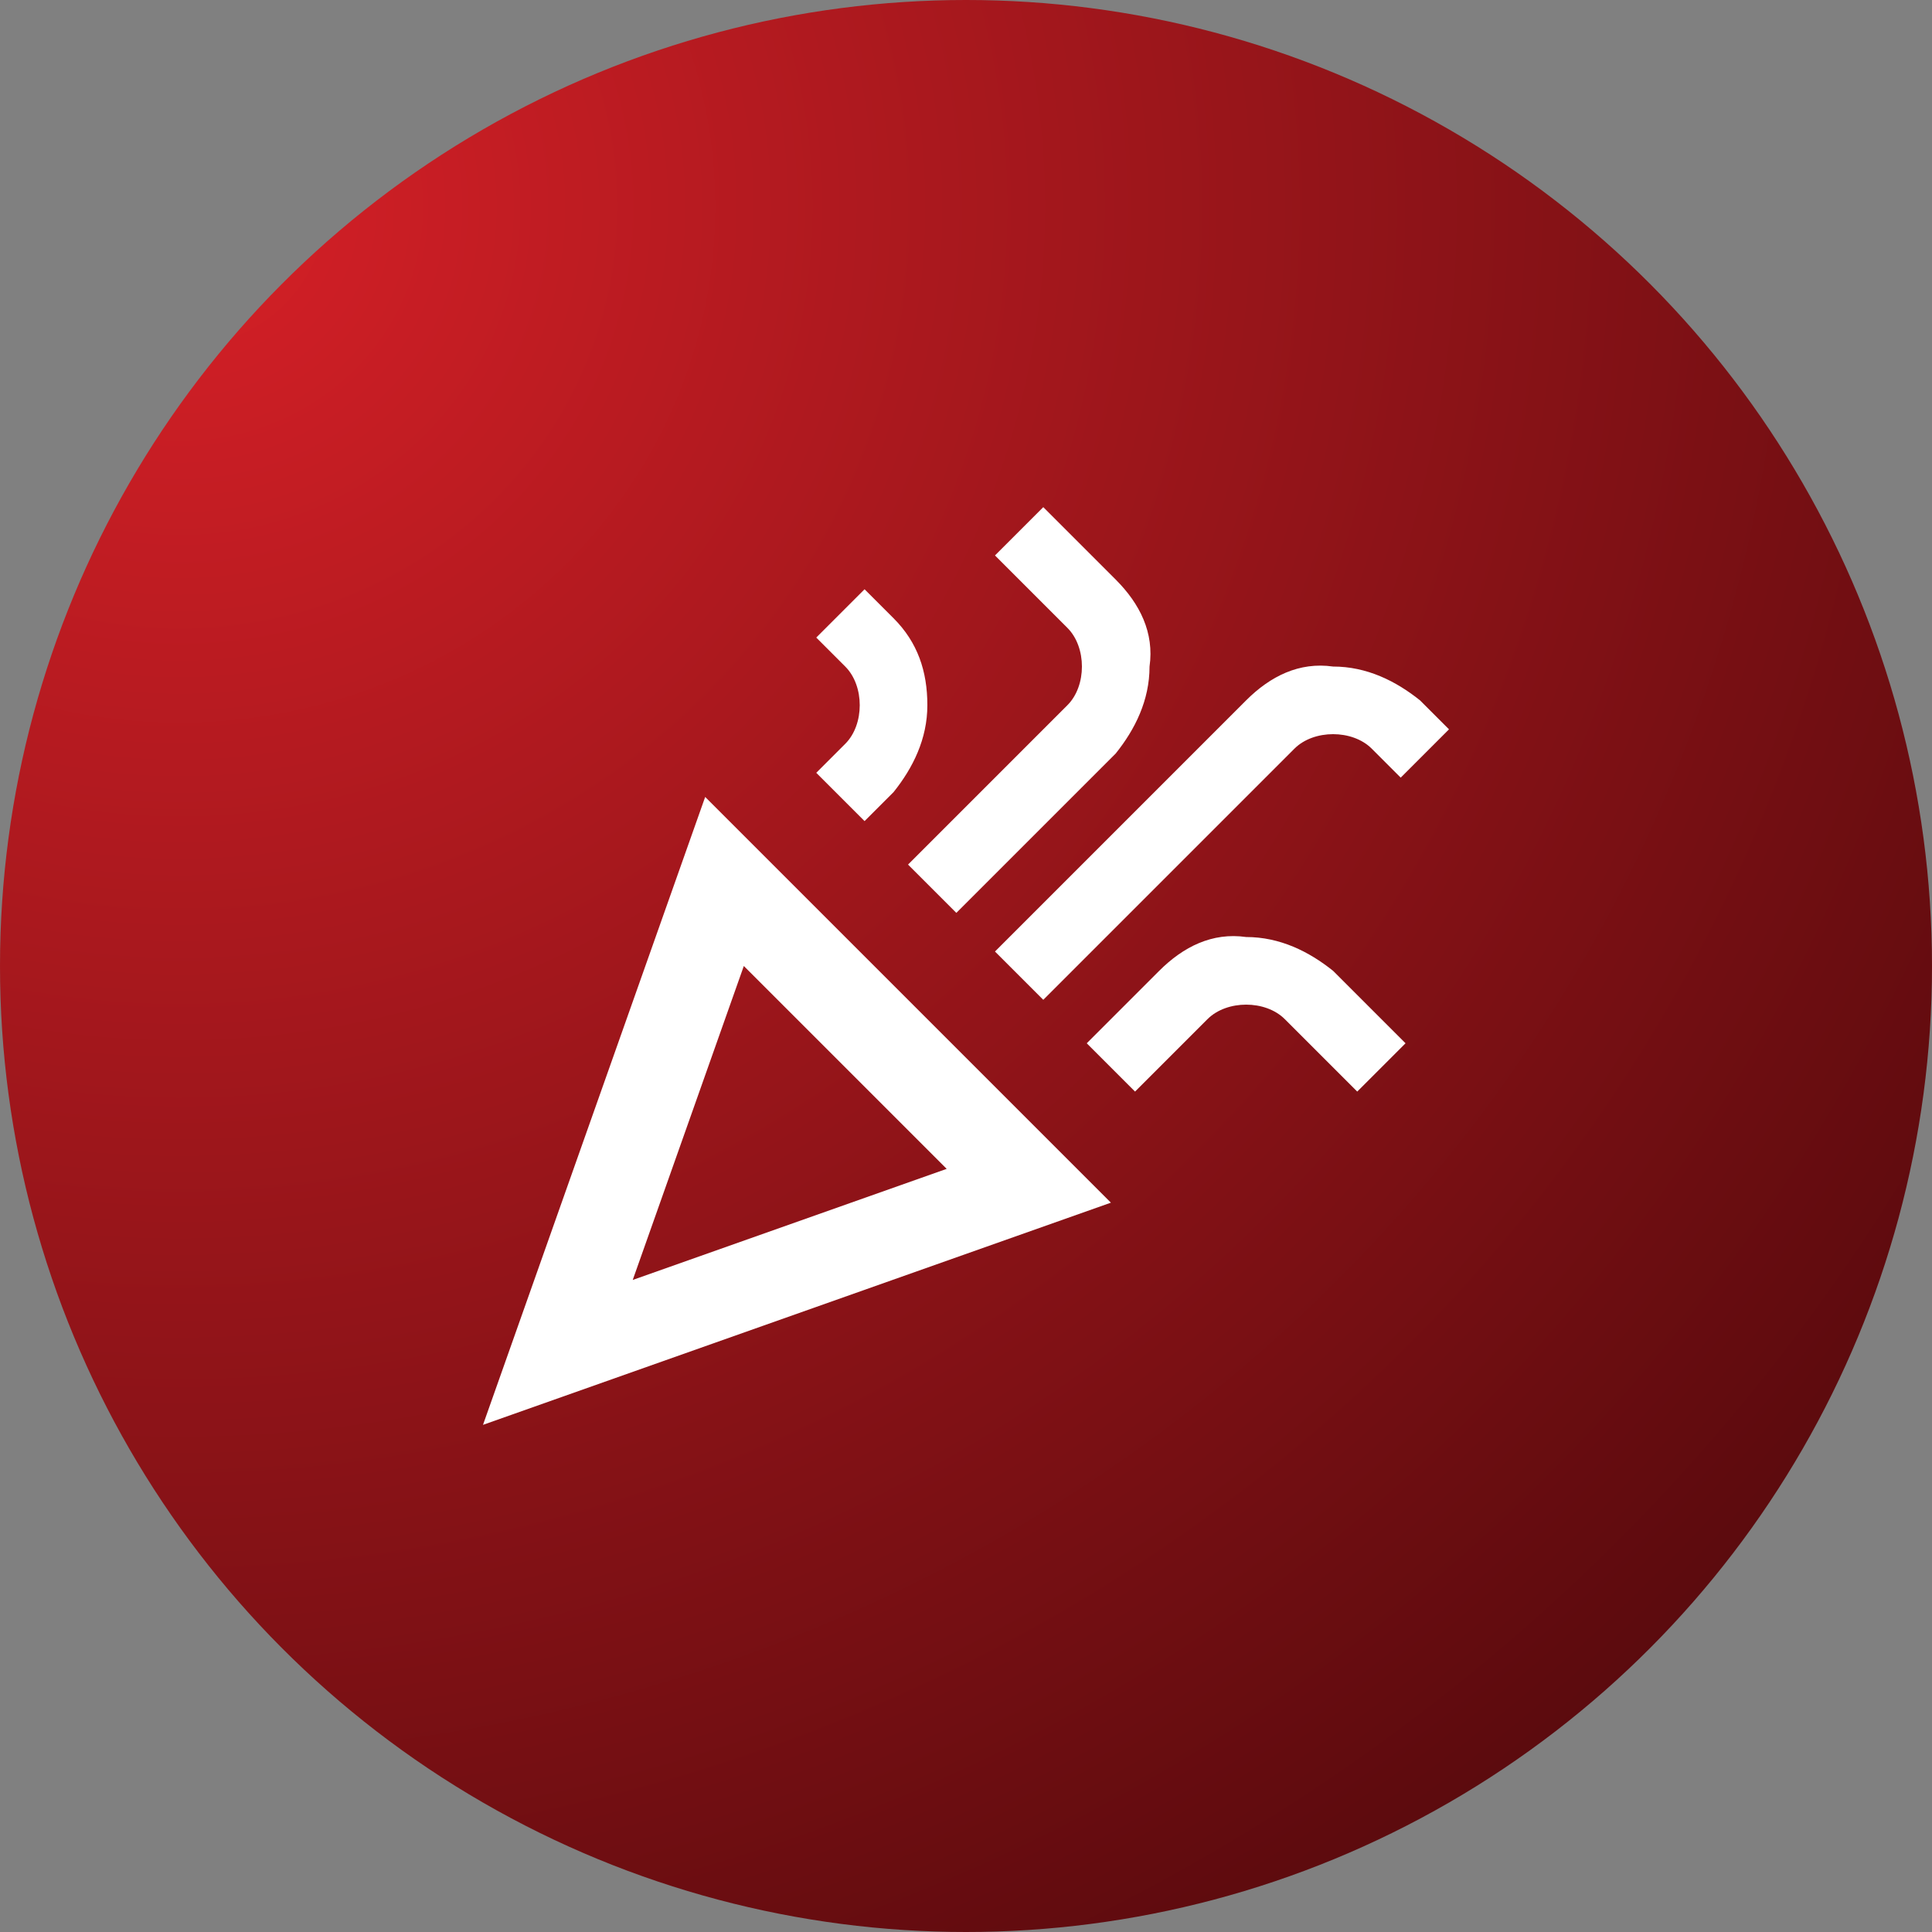
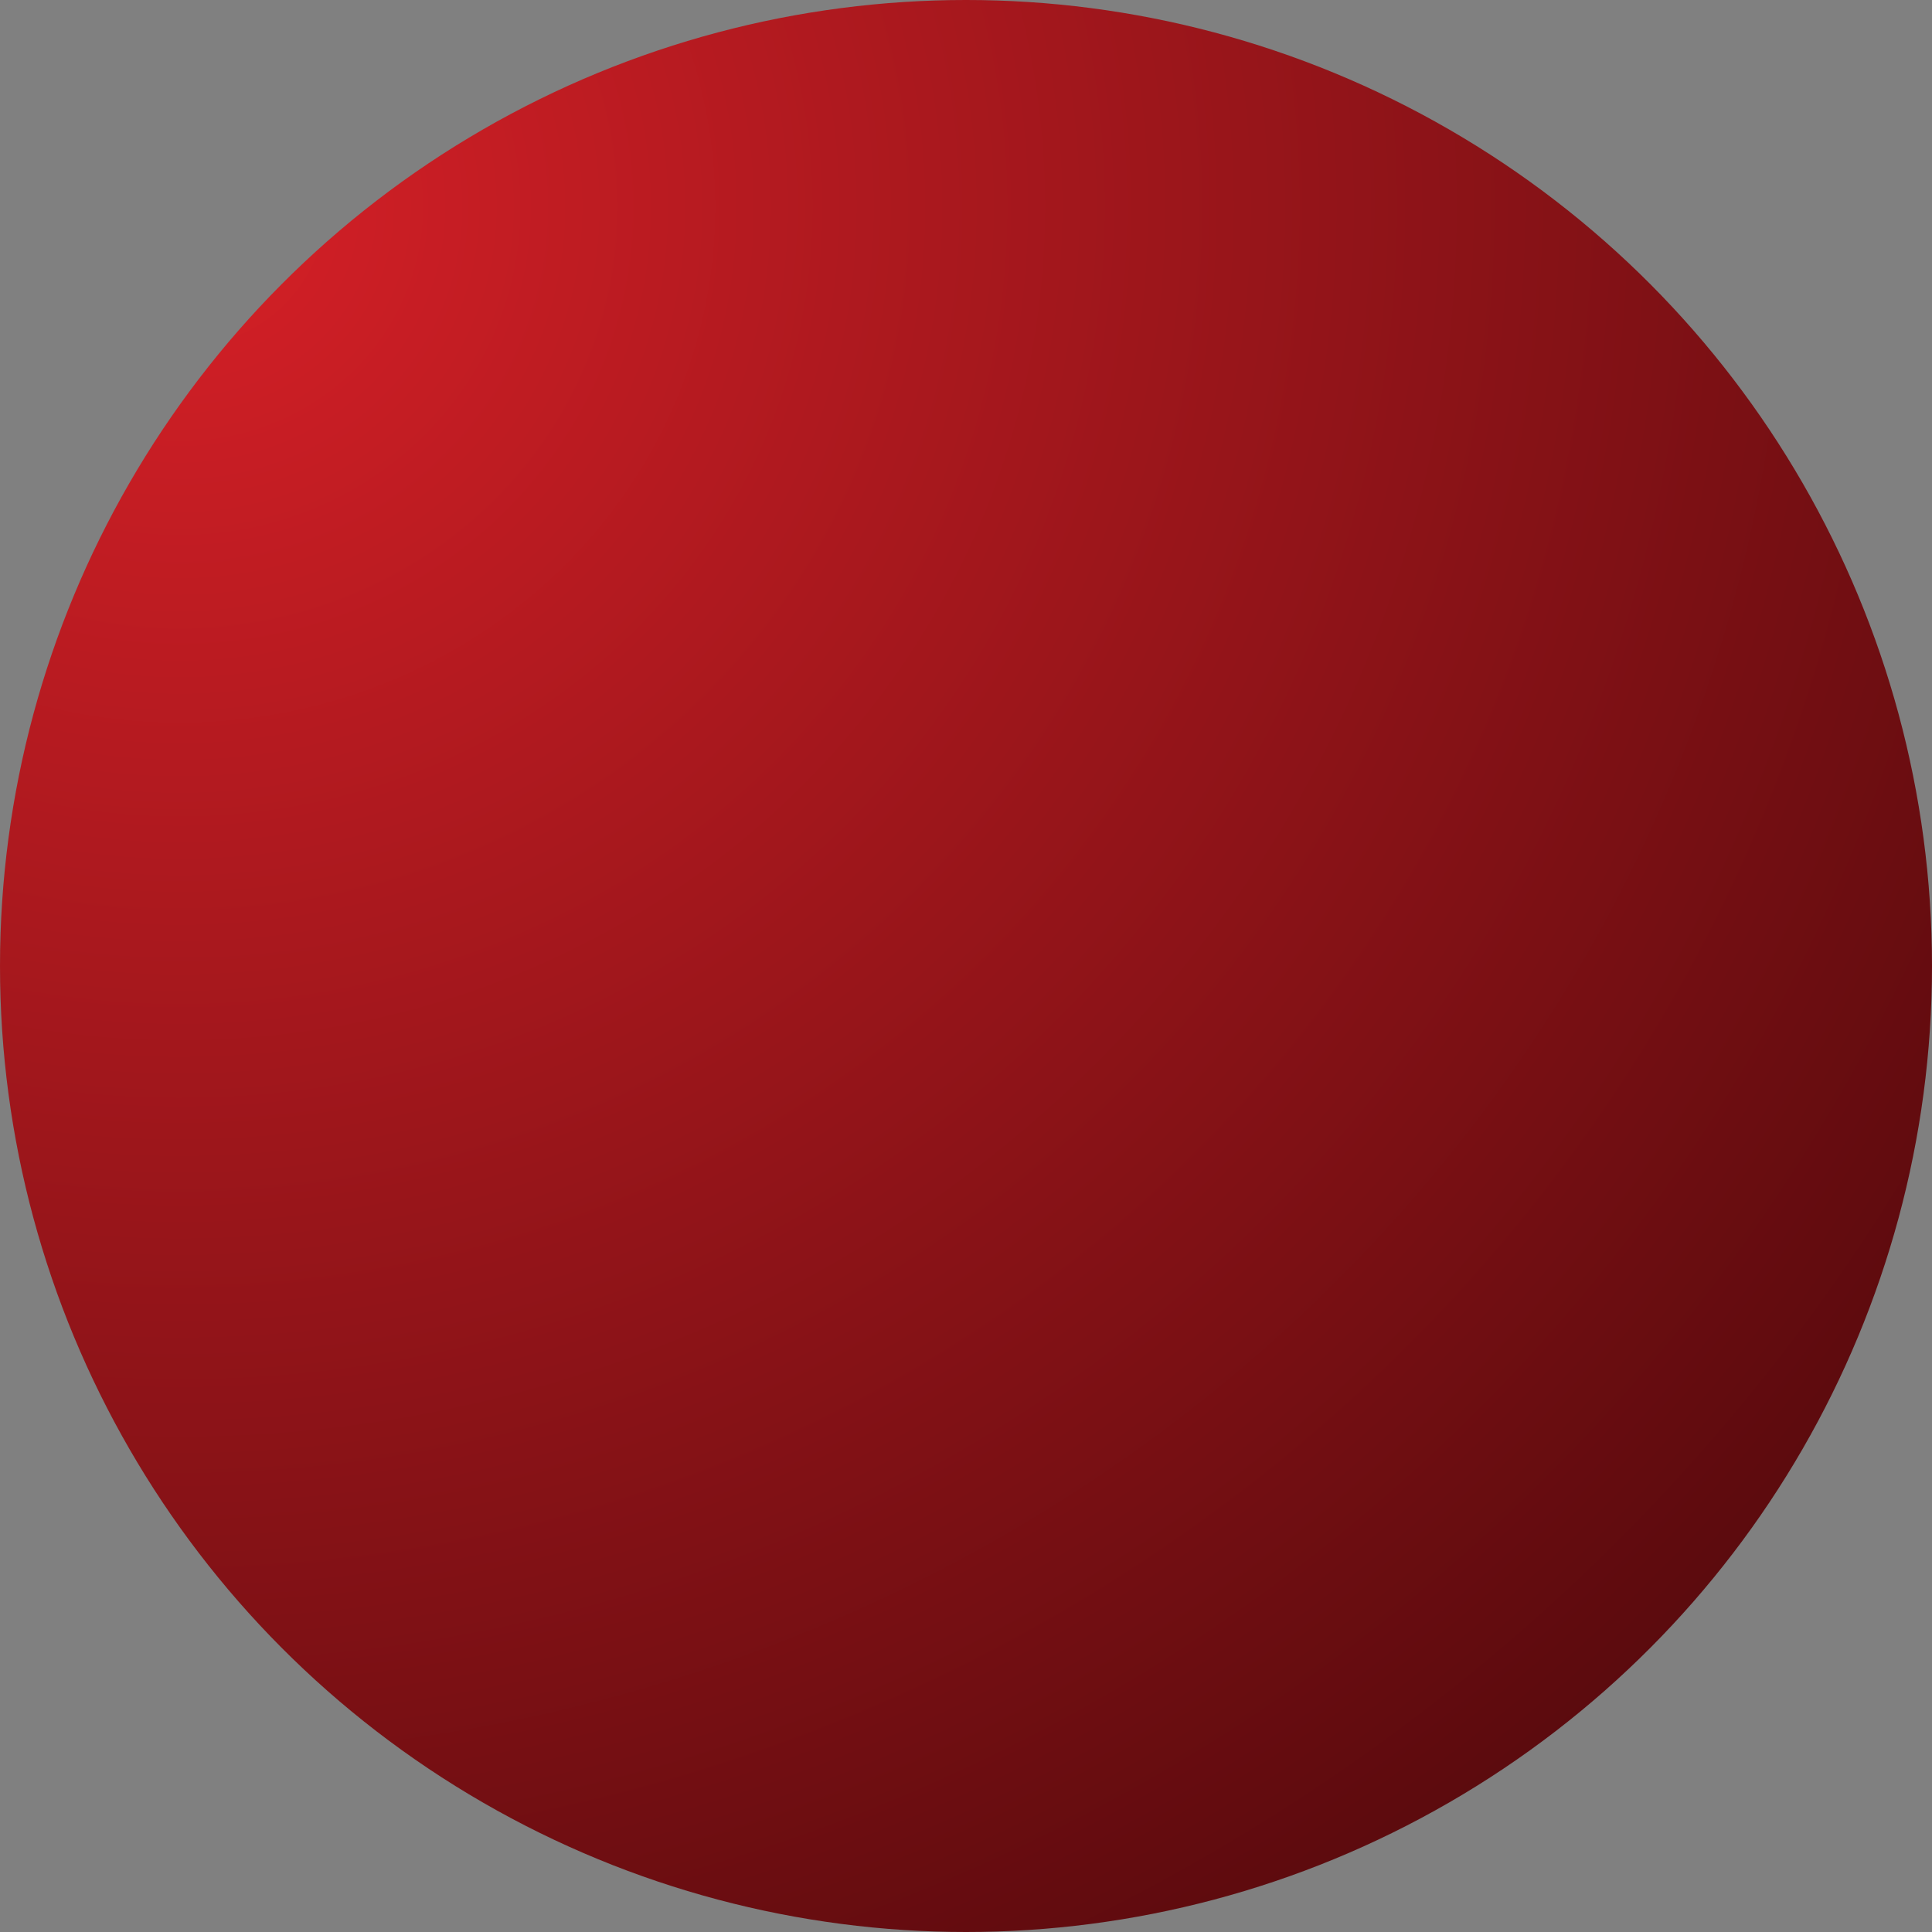
<svg xmlns="http://www.w3.org/2000/svg" version="1.0" id="Layer_1" x="0px" y="0px" width="40px" height="40px" viewBox="0 0 40 40" enable-background="new 0 0 40 40" xml:space="preserve">
  <rect x="0" y="0" width="40" height="40" fill="#808080" stroke="none" />
  <g id="Group_87" transform="translate(-24 -30)">
    <radialGradient id="Ellipse_2_00000168815039446097922510000016214302525097103241_" cx="-1145.9" cy="-227.3" r="1.1" gradientTransform="matrix(40 0 0 39.5 45864 9012.3)" gradientUnits="userSpaceOnUse">
      <stop offset="0" style="stop-color:#019CF9" />
      <stop offset="0" style="stop-color:#D62027" />
      <stop offset="1" style="stop-color:#590A0D" />
    </radialGradient>
    <circle id="Ellipse_2_00000063594983550588359680000010410864001406016181_" fill="url(#Ellipse_2_00000168815039446097922510000016214302525097103241_)" cx="44" cy="50" r="20" />
-     <path id="celebration_FILL0_wght400_GRAD0_opsz24" fill="#FFFFFF" d="M34,59.5l4.6-13l8.4,8.4L34,59.5z M37.1,56.5l6.5-2.3   l-4.2-4.2L37.1,56.5z M45.6,50.7l-1-1l5.2-5.2c0.5-0.5,1.1-0.8,1.8-0.7c0.7,0,1.3,0.3,1.8,0.7l0.6,0.6l-1,1l-0.6-0.6   c-0.2-0.2-0.5-0.3-0.8-0.3c-0.3,0-0.6,0.1-0.8,0.3L45.6,50.7z M41.9,47l-1-1l0.6-0.6c0.2-0.2,0.3-0.5,0.3-0.8   c0-0.3-0.1-0.6-0.3-0.8l-0.6-0.6l1-1l0.6,0.6c0.5,0.5,0.7,1.1,0.7,1.8c0,0.7-0.3,1.3-0.7,1.8L41.9,47z M43.8,48.9l-1-1l3.3-3.3   c0.2-0.2,0.3-0.5,0.3-0.8c0-0.3-0.1-0.6-0.3-0.8l-1.5-1.5l1-1l1.5,1.5c0.5,0.5,0.8,1.1,0.7,1.8c0,0.7-0.3,1.3-0.7,1.8L43.8,48.9z    M47.5,52.6l-1-1l1.5-1.5c0.5-0.5,1.1-0.8,1.8-0.7c0.7,0,1.3,0.3,1.8,0.7l1.5,1.5l-1,1l-1.5-1.5c-0.2-0.2-0.5-0.3-0.8-0.3   c-0.3,0-0.6,0.1-0.8,0.3L47.5,52.6z" />
  </g>
</svg>